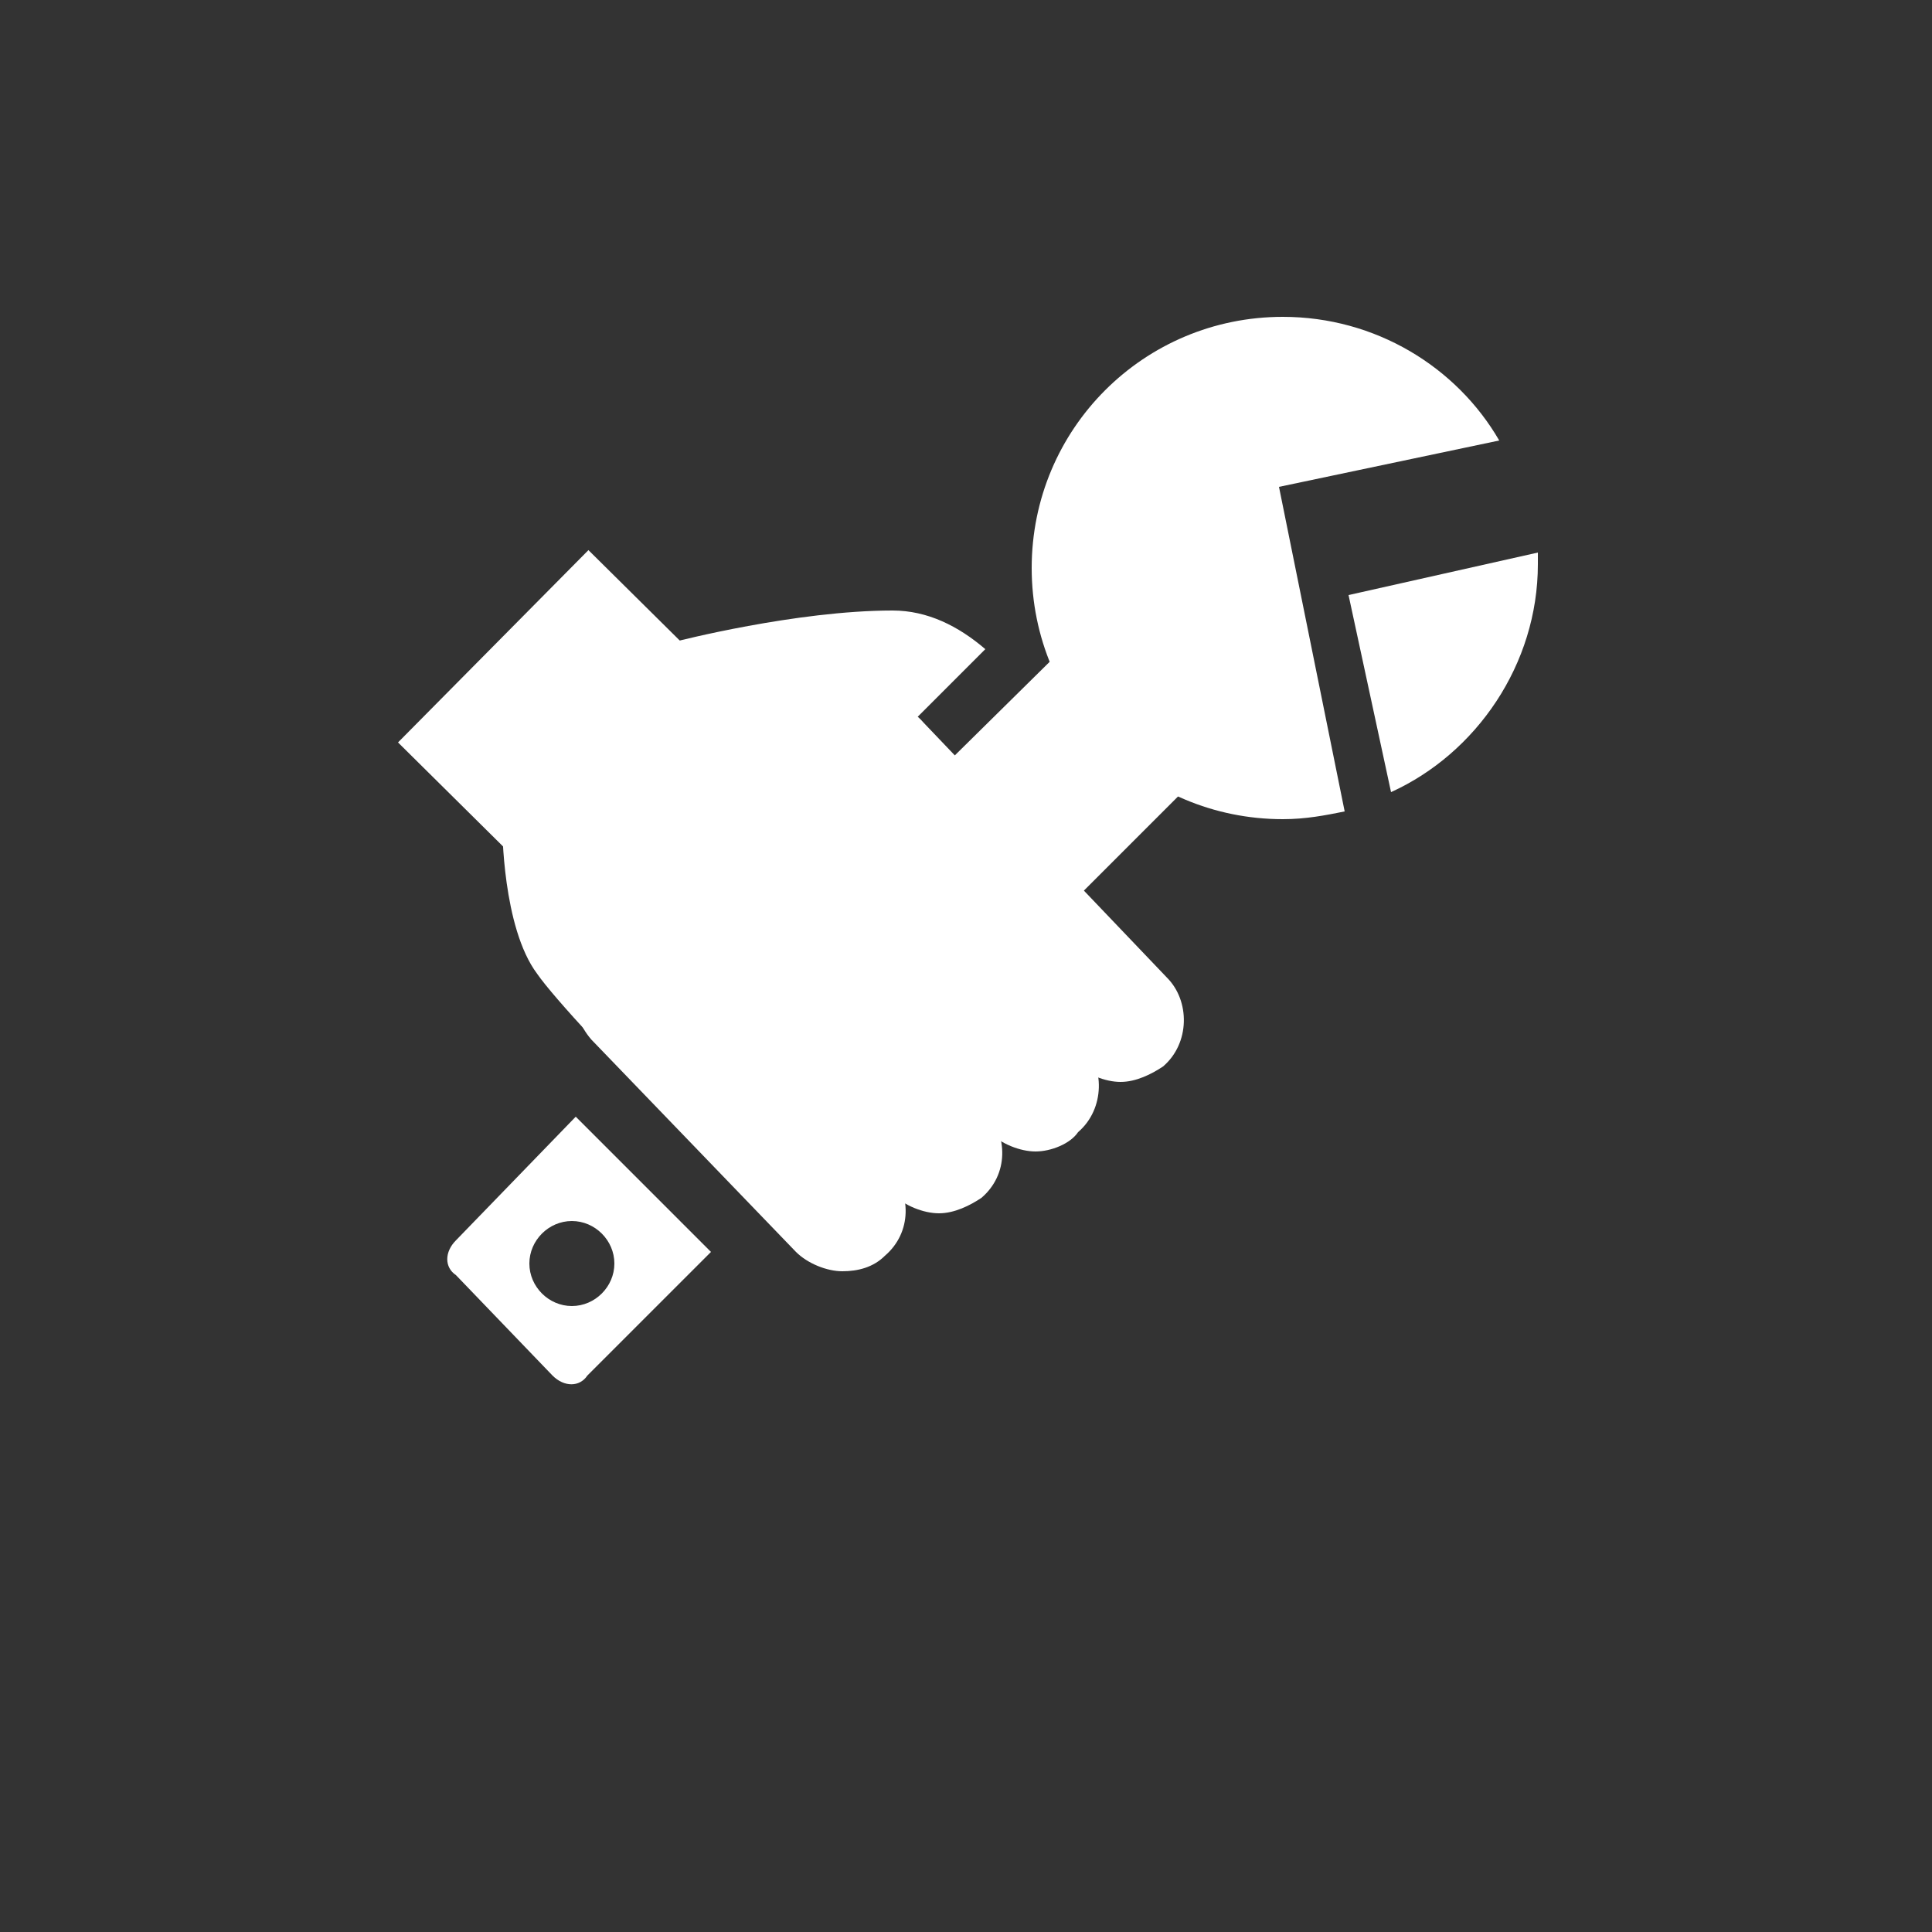
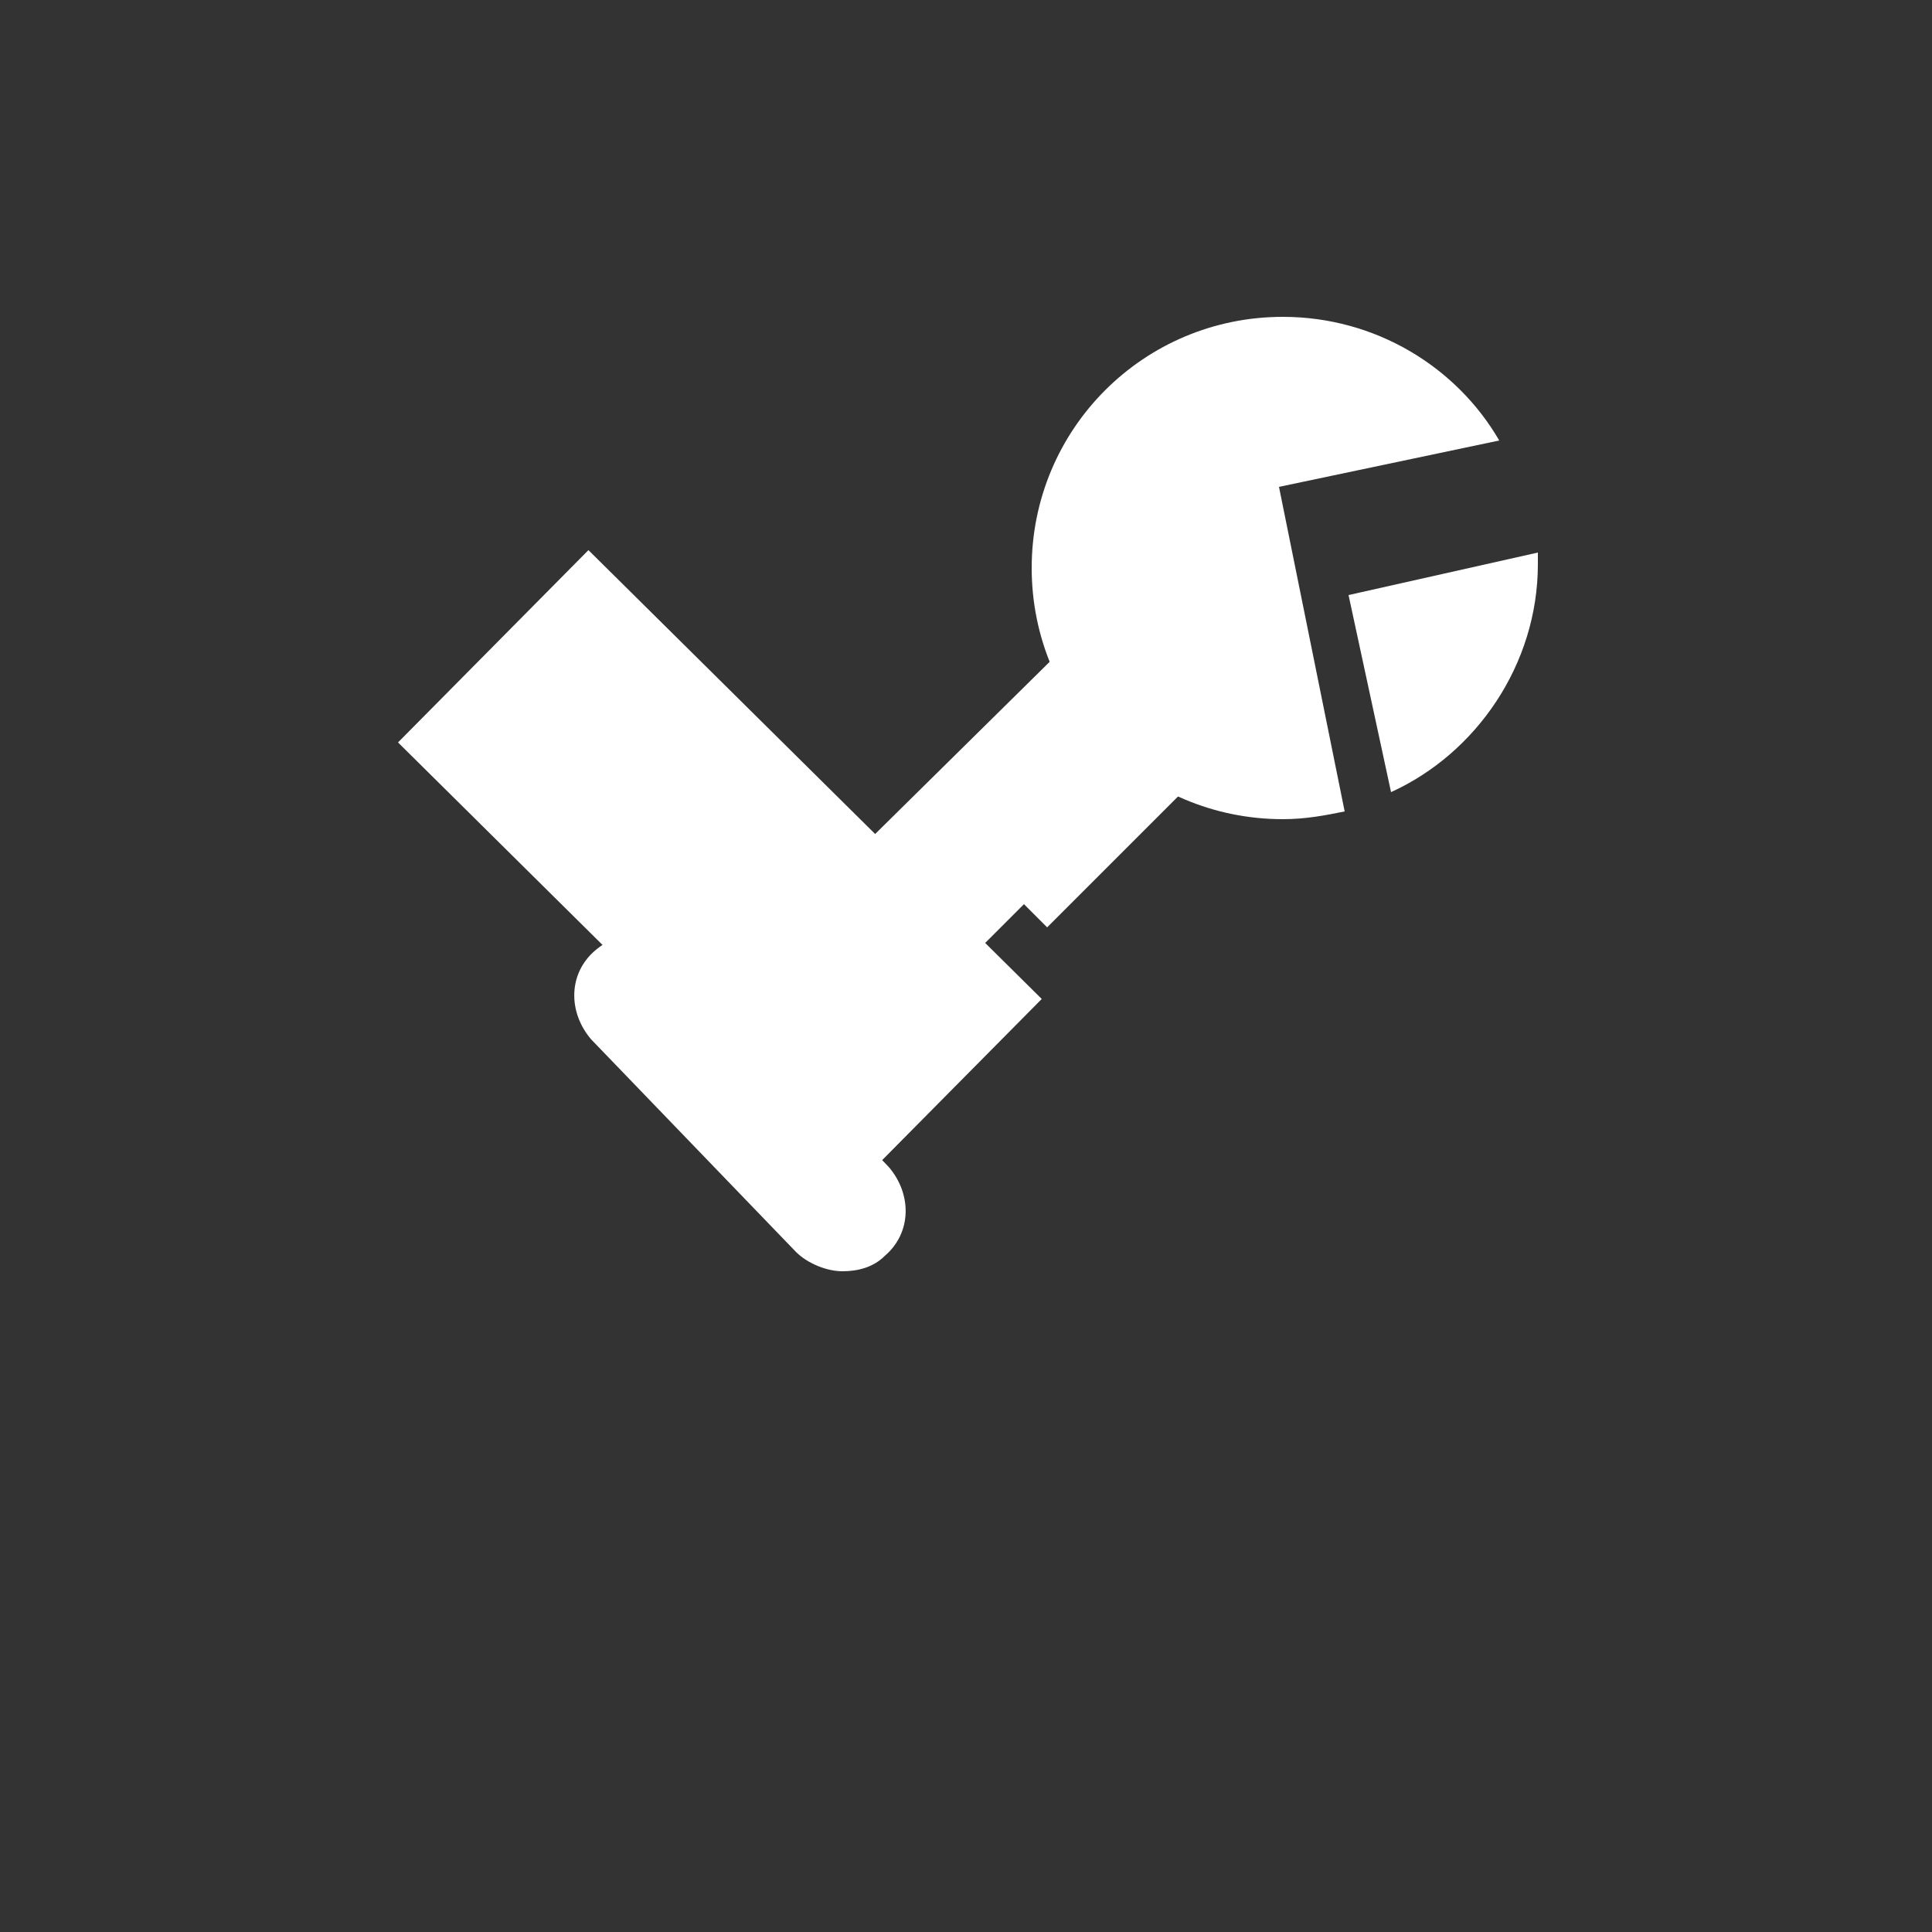
<svg xmlns="http://www.w3.org/2000/svg" version="1.1" id="レイヤー_1" x="0px" y="0px" width="50px" height="50px" viewBox="0 0 50 50" style="enable-background:new 0 0 50 50;" xml:space="preserve">
  <rect x="0" y="0" width="50" height="50" fill="#333333" stroke="none" />
  <style type="text/css">
	.st0{fill:#FFFFFF;}
</style>
  <g>
    <rect x="15.1" y="14.3" transform="matrix(0.704 -0.711 0.711 0.704 -10.497 19.883)" class="st0" width="7" height="16.5" />
    <path class="st0" d="M21.8,32.9c-0.4,0-0.9-0.2-1.2-0.5l-5.3-5.5c-0.6-0.7-0.6-1.7,0.1-2.3c0.7-0.6,1.7-0.6,2.3,0.1l5.3,5.5   c0.6,0.7,0.6,1.7-0.1,2.3C22.6,32.8,22.2,32.9,21.8,32.9z" />
-     <path class="st0" d="M24.3,31.4c-0.4,0-0.9-0.2-1.2-0.5l-5.4-5.6c-0.6-0.7-0.6-1.7,0.1-2.3c0.7-0.6,1.7-0.6,2.3,0.1l5.4,5.6   c0.6,0.7,0.6,1.7-0.1,2.3C25.1,31.2,24.7,31.4,24.3,31.4z" />
-     <path class="st0" d="M26.8,29.8c-0.4,0-0.9-0.2-1.2-0.5l-5.8-6.1c-0.6-0.6-0.6-1.7,0.1-2.3s1.7-0.6,2.3,0.1l5.8,6   c0.6,0.6,0.6,1.7-0.1,2.3C27.7,29.6,27.2,29.8,26.8,29.8z" />
    <g>
-       <path class="st0" d="M23.7,18.6l1.8-1.8c-0.7-0.6-1.5-1-2.4-1c-2.5,0-5.6,0.8-5.6,0.8L13,21.4c0,0,0,2.6,0.9,3.8    c0.9,1.3,6.6,7,6.6,7l9-7.5L23.7,18.6z" />
-     </g>
-     <path class="st0" d="M29,28c-0.4,0-0.9-0.2-1.2-0.5l-6.3-6.6c-0.6-0.6-0.6-1.7,0.1-2.3c0.6-0.6,1.7-0.6,2.3,0.1l6.3,6.6   c0.6,0.6,0.6,1.7-0.1,2.3C29.8,27.8,29.4,28,29,28z" />
+       </g>
    <g>
      <path class="st0" d="M33.1,12.6l5.7-1.2c-1.1-1.9-3.2-3.2-5.6-3.2c-3.6,0-6.5,2.9-6.5,6.5s2.9,6.5,6.5,6.5c0.6,0,1.1-0.1,1.6-0.2    L33.1,12.6z" />
      <path class="st0" d="M34.9,15.4l1.1,5.1c2.2-1,3.8-3.3,3.8-5.9c0-0.1,0-0.2,0-0.3L34.9,15.4z" />
    </g>
    <g>
      <path class="st0" d="M31.1,19.2l-2.5-2.6c-0.3-0.3-0.7-0.3-0.9,0L20.2,24c1.2,0.8,2.3,1.5,3.5,2.2l2.8-2.8l0.6,0.6l4-4    C31.4,19.8,31.4,19.4,31.1,19.2z" />
-       <path class="st0" d="M11.8,32.1c-0.3,0.3-0.3,0.7,0,0.9l2.5,2.6c0.3,0.3,0.7,0.3,0.9,0l3.2-3.2c-0.9-0.9-2.3-2.3-3.5-3.5    L11.8,32.1z M14.8,33.8c-0.6,0-1.1-0.5-1.1-1.1s0.5-1.1,1.1-1.1s1.1,0.5,1.1,1.1C15.9,33.3,15.4,33.8,14.8,33.8z" />
    </g>
  </g>
</svg>